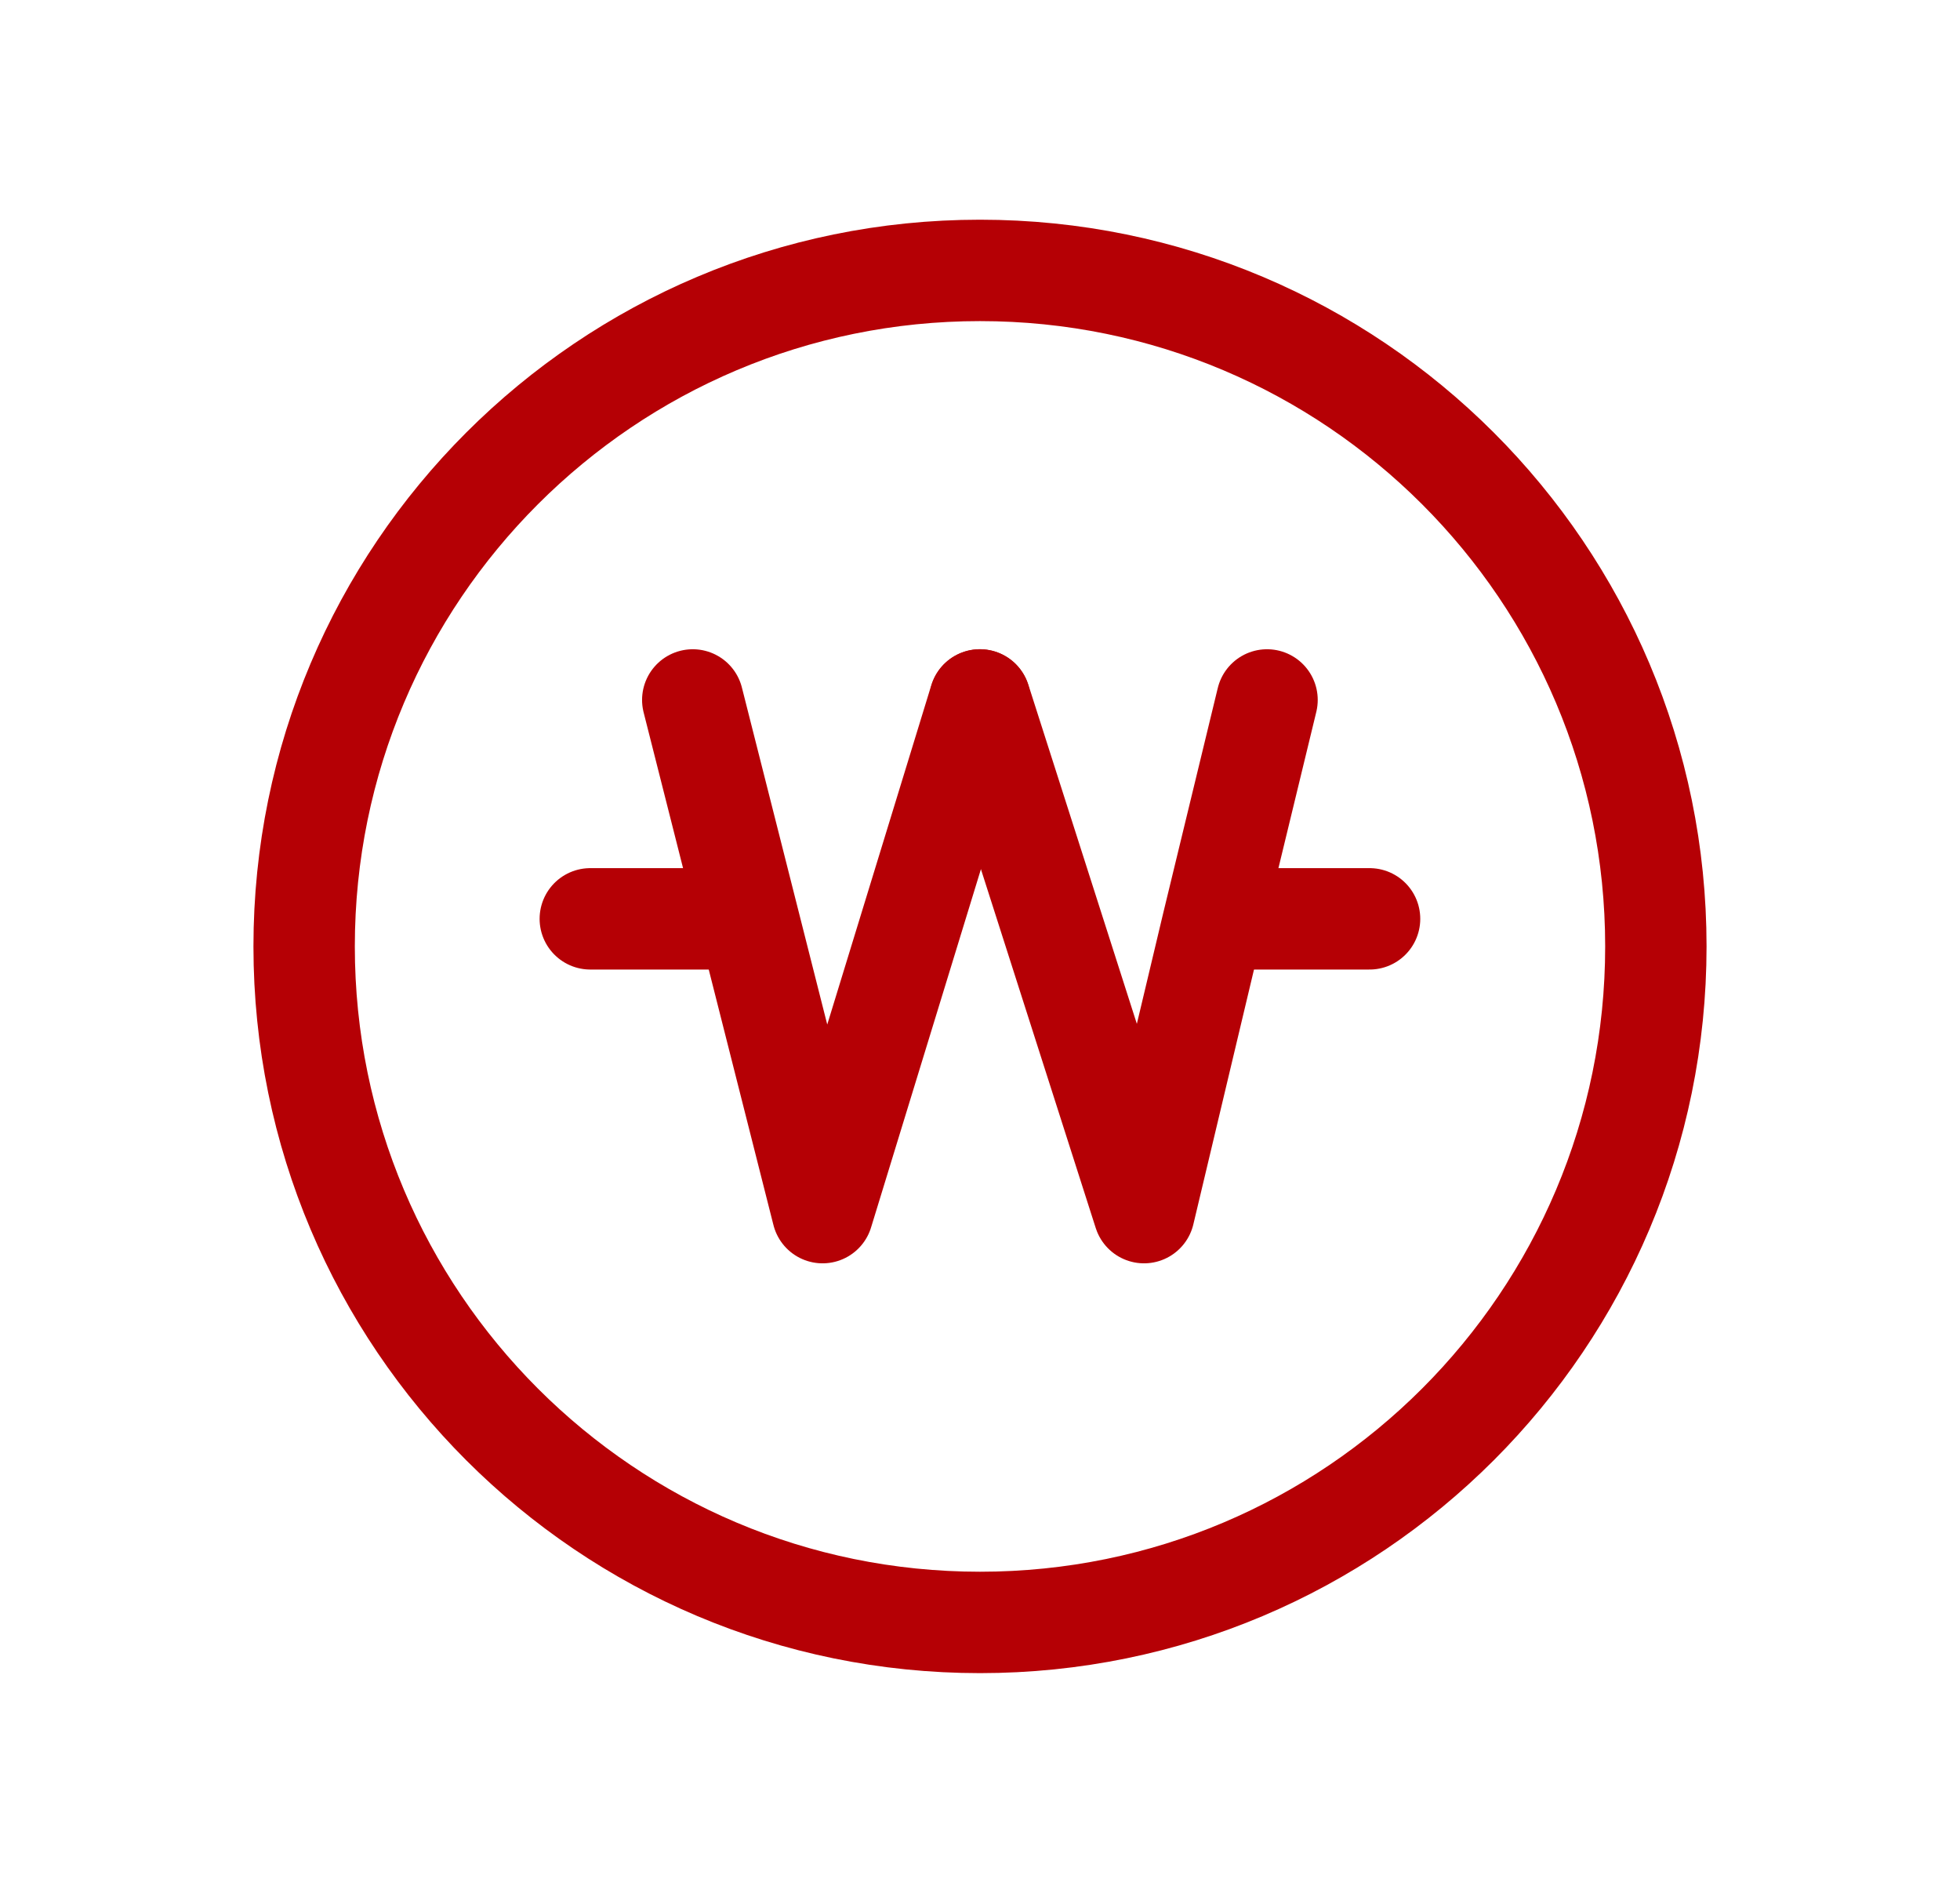
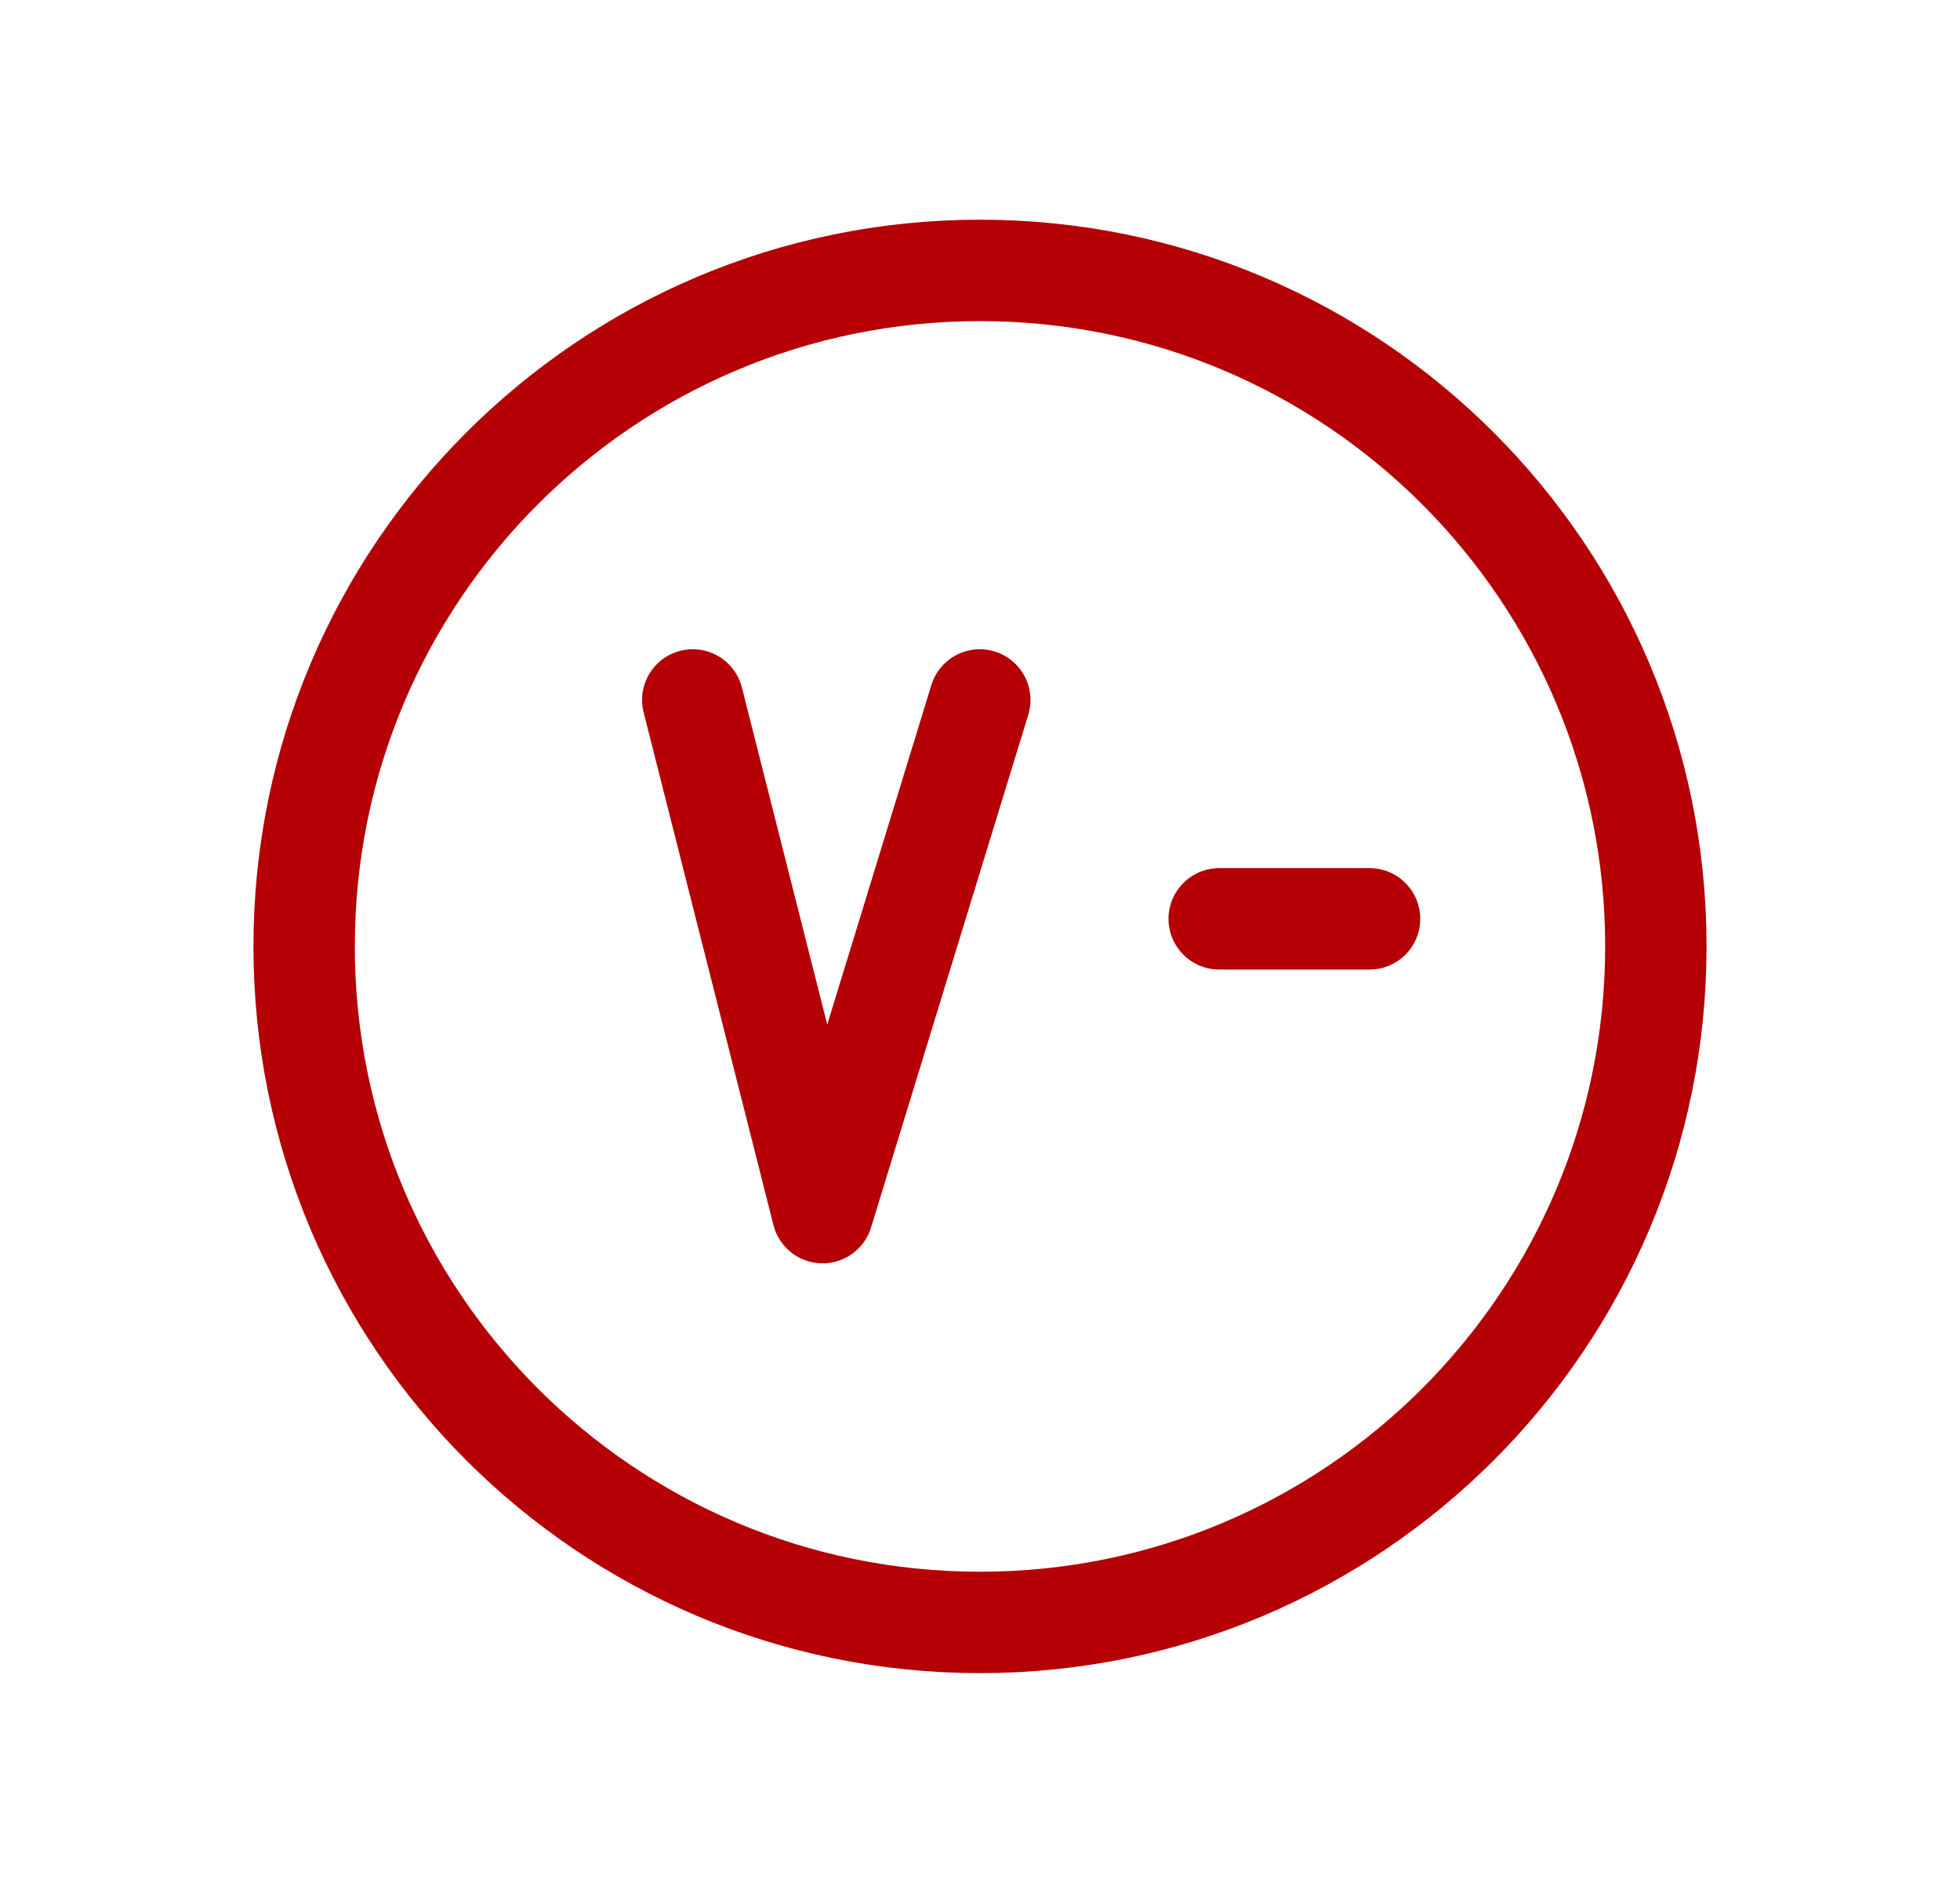
<svg xmlns="http://www.w3.org/2000/svg" width="29" height="28" viewBox="0 0 29 28" fill="none">
  <path d="M14.5 24C20.023 24 24.5 19.523 24.5 14C24.5 8.477 20.023 4 14.5 4C8.977 4 4.5 8.477 4.5 14C4.5 19.523 8.977 24 14.5 24Z" stroke="#B50005" stroke-width="1.5" stroke-miterlimit="10" stroke-linecap="round" stroke-linejoin="round" />
  <path d="M10.25 10.354L12.171 17.938L14.497 10.354" stroke="#B50005" stroke-width="1.5" stroke-miterlimit="10" stroke-linecap="round" stroke-linejoin="round" />
-   <path d="M18.747 10.354L17.938 13.691L16.927 17.938L14.5 10.354" stroke="#B50005" stroke-width="1.5" stroke-miterlimit="10" stroke-linecap="round" stroke-linejoin="round" />
  <path d="M20.264 13.592H18.039" stroke="#B50005" stroke-width="1.5" stroke-miterlimit="10" stroke-linecap="round" stroke-linejoin="round" />
-   <path d="M11.06 13.592H8.734" stroke="#B50005" stroke-width="1.5" stroke-miterlimit="10" stroke-linecap="round" stroke-linejoin="round" />
</svg>